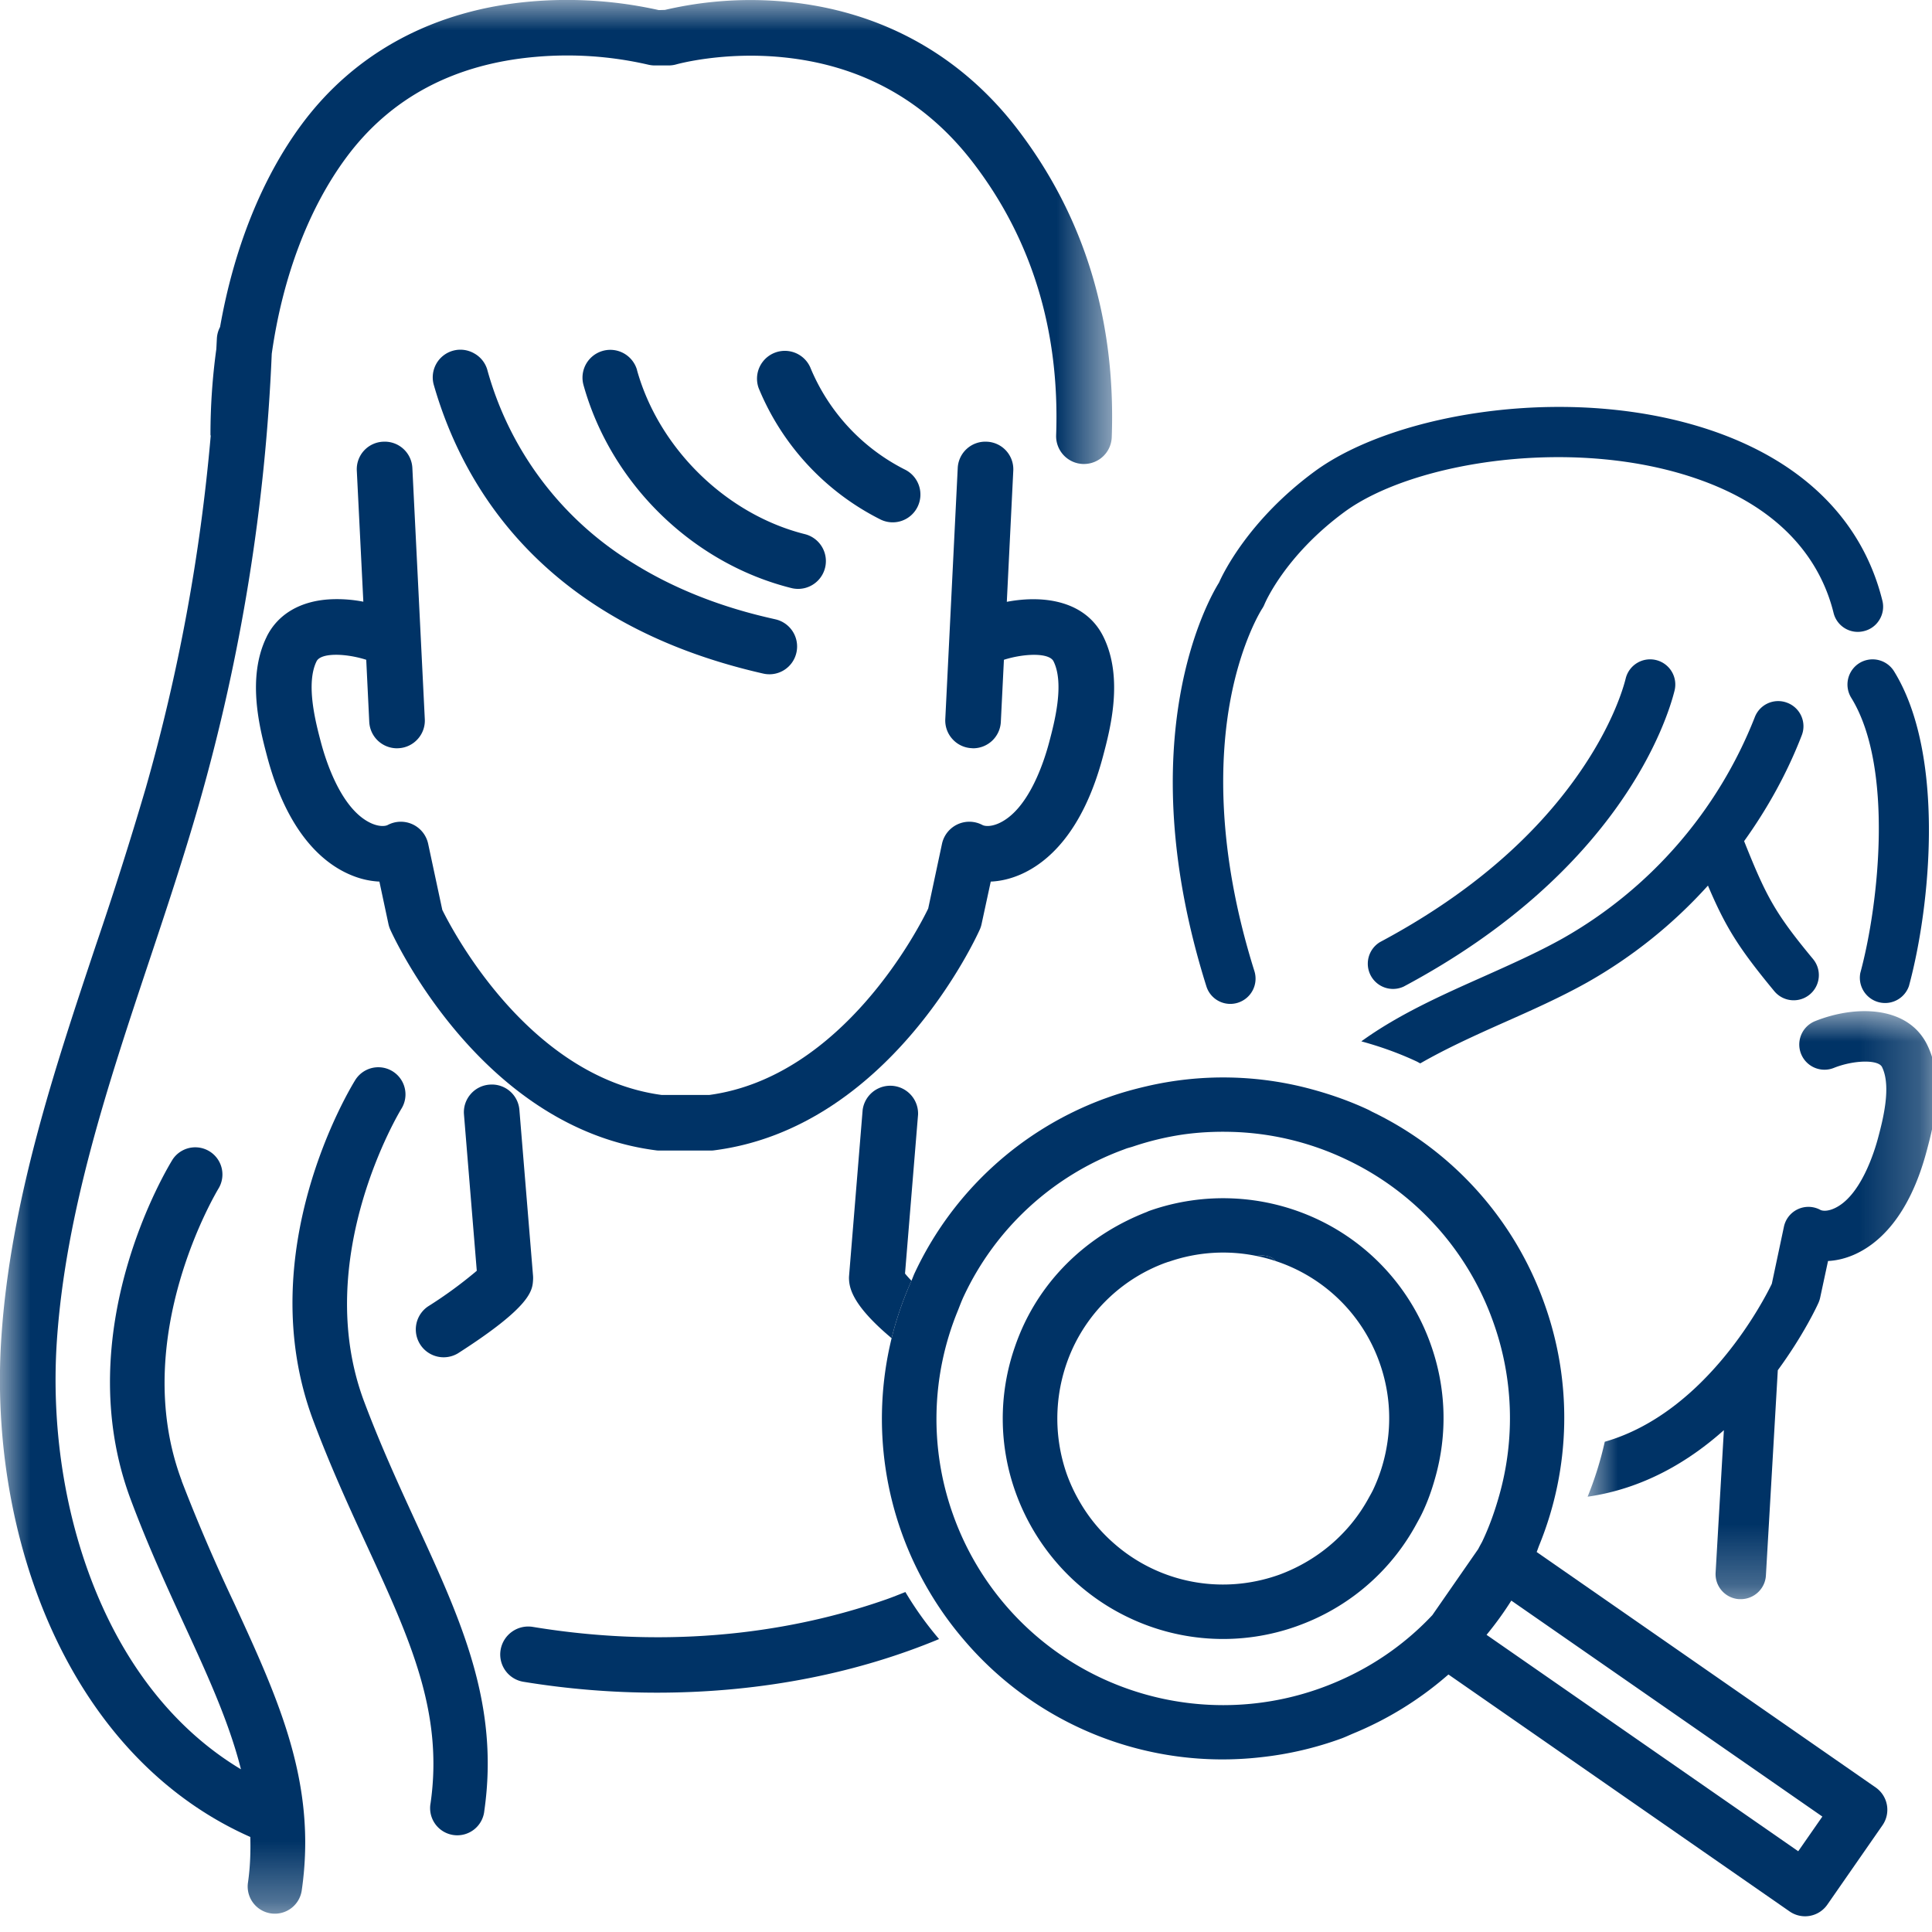
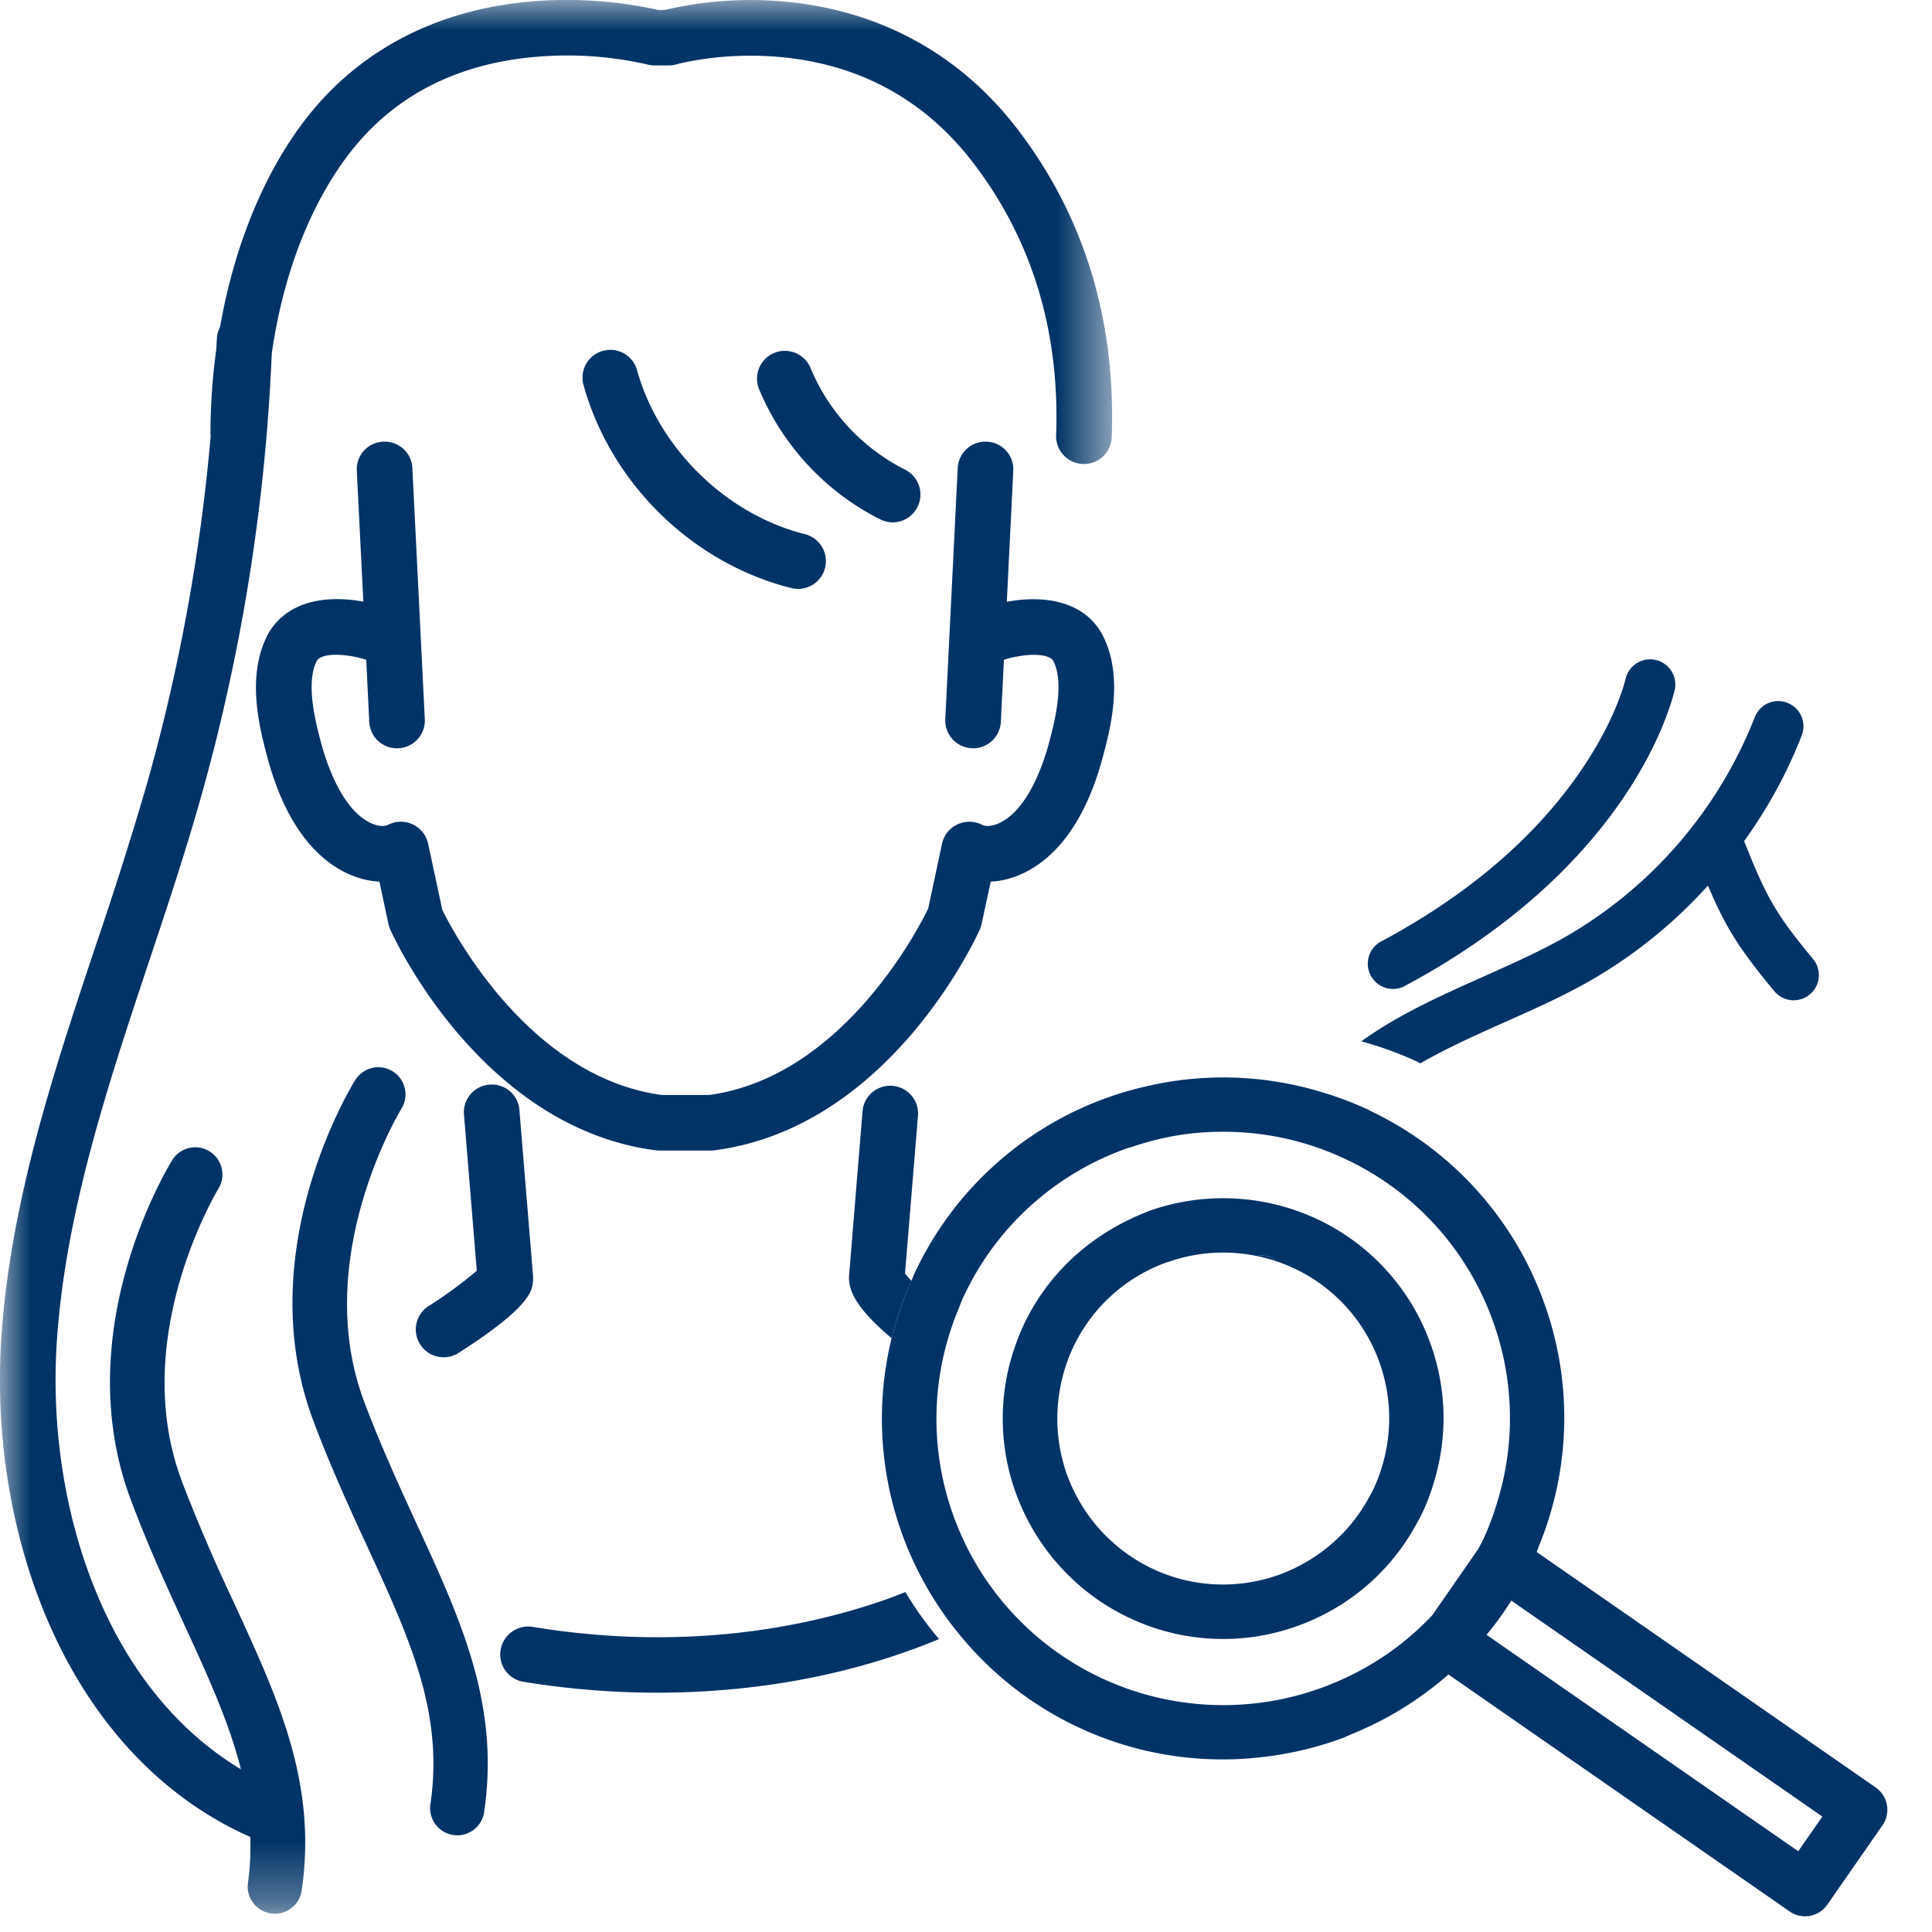
<svg xmlns="http://www.w3.org/2000/svg" xmlns:xlink="http://www.w3.org/1999/xlink" width="32" height="32" viewBox="0 0 32 32">
  <defs>
-     <path id="t3lr8761pa" d="M0 0h5.781v9.74H0z" />
+     <path id="t3lr8761pa" d="M0 0h5.781H0z" />
    <path id="uvdk96fmnc" d="M0 0h18.42v31.689H0z" />
  </defs>
  <g fill="none" fill-rule="evenodd">
    <path d="M14.687 26.488c-1.255.442-3.29.882-5.865.458a.464.464 0 0 0-.53.38.458.458 0 0 0 .38.53c.734.12 1.476.18 2.207.18 1.804 0 3.385-.351 4.675-.888a5.632 5.632 0 0 1-.558-.779c-.102.04-.204.082-.309.119M14.99 21.094l.216-2.633a.461.461 0 0 0-.918-.075l-.225 2.75a.455.455 0 0 0 0 .065c.01.17.097.454.705.964.08-.324.19-.641.329-.952a1.73 1.73 0 0 1-.107-.119M23.524 17.613c.428-.246.899-.46 1.384-.676.46-.204.934-.415 1.381-.665a7.98 7.98 0 0 0 2-1.604c.293.69.508 1.034 1.099 1.749a.416.416 0 1 0 .642-.532c-.63-.76-.776-1.036-1.142-1.953.39-.544.715-1.132.954-1.751a.415.415 0 0 0-.238-.54.415.415 0 0 0-.54.24 7.266 7.266 0 0 1-3.182 3.663c-.411.23-.87.434-1.312.632-.696.31-1.407.627-2.022 1.072.314.086.622.195.922.336.018.009.035.02.054.029" fill="#036" />
    <g transform="translate(26.296 16.747)">
      <mask id="jn0ehjq3jb" fill="#fff">
        <use xlink:href="#t3lr8761pa" />
      </mask>
      <path d="M2.257 6.94 2.12 9.3a.415.415 0 0 0 .392.44h.024c.221 0 .404-.172.417-.392l.197-3.4c.427-.582.653-1.069.674-1.117a.45.45 0 0 0 .027-.082l.131-.61c.144-.007.287-.042.428-.103.388-.169.913-.607 1.21-1.735.106-.399.301-1.14.004-1.743-.32-.65-1.187-.66-1.856-.392a.417.417 0 0 0 .31.775c.333-.133.737-.14.798-.015.16.323.01.89-.062 1.162-.06.229-.291.99-.736 1.183-.114.05-.194.037-.222.022a.415.415 0 0 0-.605.28l-.2.943c-.11.23-1.07 2.13-2.767 2.617A5.752 5.752 0 0 1 0 8.043c.92-.132 1.672-.58 2.257-1.102z" fill="#036" mask="url(#jn0ehjq3jb)" />
    </g>
-     <path d="M30.797 10.983a.418.418 0 0 0-.135.574c.702 1.135.465 3.397.151 4.557a.418.418 0 0 0 .805.218c.365-1.346.6-3.845-.247-5.214a.418.418 0 0 0-.574-.135M19.981 16.335a.415.415 0 0 0 .523.273.418.418 0 0 0 .273-.523c-.642-2.043-.57-3.572-.397-4.495.183-.978.52-1.5.523-1.505a.43.43 0 0 0 .042-.079c.003-.007.33-.794 1.32-1.524 1.147-.845 3.857-1.27 5.912-.527 1.497.54 2.018 1.491 2.192 2.194a.413.413 0 0 0 .504.304.41.41 0 0 0 .257-.189.412.412 0 0 0 .048-.316c-.32-1.29-1.258-2.25-2.717-2.778-2.338-.843-5.346-.35-6.69.641-1.083.798-1.512 1.682-1.58 1.838-.157.251-1.503 2.571-.21 6.686" fill="#036" />
    <path d="M27.117 10.98a.416.416 0 0 0-.19.256c-.041.167-.219.772-.763 1.558-.76 1.1-1.874 2.046-3.307 2.81a.418.418 0 0 0 .392.737c3.581-1.91 4.367-4.419 4.487-4.903a.417.417 0 0 0-.619-.458M4.417 10.547c-.335.68-.114 1.521.005 1.973.337 1.278.93 1.774 1.369 1.964.162.071.327.11.493.118l.15.703a.46.46 0 0 0 .03.092c.06.133 1.506 3.283 4.4 3.656.019.003.038.004.058.004h.85c.02 0 .038-.001.058-.004 2.898-.373 4.338-3.523 4.398-3.656a.464.464 0 0 0 .03-.092l.152-.703c.164-.007.33-.047.492-.117.439-.191 1.032-.687 1.369-1.965.12-.452.34-1.292.005-1.973-.285-.58-.957-.701-1.6-.579l.107-2.17a.457.457 0 0 0-.437-.482.458.458 0 0 0-.483.437l-.206 4.157a.456.456 0 0 0 .119.332.456.456 0 0 0 .316.15l.025.002a.46.46 0 0 0 .46-.438l.051-1.028c.338-.107.75-.12.822.026.184.372.012 1.02-.07 1.331-.088.335-.347 1.139-.845 1.355-.135.058-.23.043-.264.024a.463.463 0 0 0-.668.309l-.229 1.075c-.137.285-1.403 2.786-3.626 3.088h-.789c-2.236-.302-3.503-2.803-3.633-3.065l-.235-1.098a.463.463 0 0 0-.668-.309c-.035.019-.13.034-.265-.024-.498-.217-.757-1.02-.845-1.355-.082-.311-.253-.959-.07-1.331.072-.147.485-.134.823-.026l.05 1.028a.46.46 0 0 0 .46.438l.023-.001a.456.456 0 0 0 .319-.151.456.456 0 0 0 .118-.332L6.83 7.752a.458.458 0 0 0-.483-.436.456.456 0 0 0-.437.482l.108 2.168a2.284 2.284 0 0 0-.539-.04c-.5.024-.877.245-1.062.62z" fill="#036" />
-     <path d="M8.072 6.127a.456.456 0 0 0-.22-.275.458.458 0 0 0-.665.53c.497 1.725 1.847 3.954 5.452 4.774a.458.458 0 0 0 .552-.346.461.461 0 0 0-.347-.552c-.37-.084-1.355-.308-2.341-.92a5.447 5.447 0 0 1-2.431-3.21" fill="#036" />
    <path d="M10.552 6.131a.46.46 0 1 0-.887.248c.455 1.632 1.806 2.952 3.442 3.361a.46.46 0 1 0 .224-.893c-1.3-.326-2.417-1.417-2.78-2.716M14.581 8.603a.458.458 0 0 0 .617-.209.461.461 0 0 0-.209-.616 3.307 3.307 0 0 1-1.57-1.697.461.461 0 0 0-.853.348 4.237 4.237 0 0 0 2.015 2.174M8.829 21.135l-.226-2.75a.457.457 0 0 0-.496-.42.456.456 0 0 0-.314.16.455.455 0 0 0-.108.336l.212 2.587a7.13 7.13 0 0 1-.81.592.461.461 0 0 0 .497.776c1.218-.78 1.234-1.041 1.245-1.215a.521.521 0 0 0 0-.066" fill="#036" />
    <path d="M6.031 23.214c-.89-2.375.602-4.824.617-4.849a.45.45 0 0 0-.764-.476c-.071.115-1.744 2.843-.695 5.641.288.767.595 1.436.893 2.082.707 1.535 1.265 2.747 1.05 4.252a.45.45 0 1 0 .89.127c.253-1.768-.385-3.152-1.123-4.755-.29-.632-.591-1.285-.868-2.022" fill="#036" />
    <g>
      <mask id="gjwfvhznsd" fill="#fff">
        <use xlink:href="#uvdk96fmnc" />
      </mask>
      <path d="M3.01 24.526c-.892-2.376.6-4.825.615-4.85a.45.45 0 0 0-.763-.476c-.072.115-1.745 2.843-.695 5.642.287.767.595 1.436.892 2.082.396.859.739 1.616.932 2.381-.968-.58-1.758-1.501-2.299-2.704-.587-1.303-.853-2.863-.75-4.394.145-2.136.846-4.24 1.524-6.275.284-.851.577-1.732.831-2.618A31.992 31.992 0 0 0 4.501 5.86c.178-1.26.606-2.403 1.235-3.252.73-.986 1.781-1.546 3.123-1.665a5.976 5.976 0 0 1 1.864.125c.04.01.08.016.12.016h.232a.468.468 0 0 0 .128-.018c.008-.002.774-.217 1.766-.117 1.3.13 2.36.718 3.148 1.745.975 1.27 1.438 2.789 1.376 4.514a.461.461 0 0 0 .444.477h.017a.46.46 0 0 0 .46-.444c.07-1.946-.458-3.664-1.566-5.108C15.906.906 14.587.18 13.032.03a6.225 6.225 0 0 0-2.018.134l-.103.003A6.96 6.96 0 0 0 8.804.024C7.2.16 5.883.864 4.997 2.06c-.664.896-1.126 2.069-1.352 3.356a.459.459 0 0 0-.053.192l-.009.174a10.39 10.39 0 0 0-.097 1.42c0 .006.004.012.004.018a31.08 31.08 0 0 1-1.078 5.84 64.063 64.063 0 0 1-.82 2.584C.895 17.732.175 19.892.023 22.145c-.114 1.679.18 3.396.828 4.835.733 1.626 1.872 2.816 3.295 3.446.006.244-.001.491-.038.75a.45.45 0 1 0 .891.126c.253-1.767-.385-3.151-1.123-4.754a29.471 29.471 0 0 1-.868-2.022" fill="#036" mask="url(#gjwfvhznsd)" />
    </g>
    <path d="M21.055 20.828a.406.406 0 0 0-.24-.025c.107.022.213.05.317.085-.026-.02-.047-.046-.077-.06" fill="#036" />
    <path d="M22.747 24.667c-.022.047-.047.09-.072.135a2.73 2.73 0 0 1-.302.447c-.311.373-.716.66-1.184.833a2.79 2.79 0 0 1-.581.14 2.73 2.73 0 0 1-2.143-.646 2.72 2.72 0 0 1-.592-.72 2.752 2.752 0 0 1-.201-.432 2.785 2.785 0 0 1 .1-2.102 2.731 2.731 0 0 1 1.529-1.405l.03-.01c.011-.005.022-.007.033-.01a2.74 2.74 0 0 1 1.45-.094.406.406 0 0 1 .241.025c.03.014.051.04.077.06a2.73 2.73 0 0 1 1.716 1.677c.164.457.202.939.119 1.405a2.75 2.75 0 0 1-.22.697m.948-2.406a3.626 3.626 0 0 0-1.878-2.068 3.675 3.675 0 0 0-2.79-.134l-.038.017c-.89.347-1.62.992-2.03 1.862a3.716 3.716 0 0 0-.151.375 3.614 3.614 0 0 0 .017 2.415 3.69 3.69 0 0 0 .936 1.426c.275.258.59.476.942.642a3.626 3.626 0 0 0 2.79.134l.013-.005a3.65 3.65 0 0 0 .935-.504 3.62 3.62 0 0 0 1.008-1.158c.038-.07.078-.139.112-.212.087-.183.153-.37.207-.562.209-.728.188-1.5-.073-2.228" fill="#036" />
    <path d="m29.785 30.663-5.163-3.585c.148-.18.285-.368.41-.567l5.152 3.577-.4.575zm-5.301-5.006-.76 1.095a4.673 4.673 0 0 1-1.437 1.038 4.765 4.765 0 0 1-4.053 0 4.741 4.741 0 0 1-2.444-2.69 4.714 4.714 0 0 1 .074-3.389c.032-.08.062-.163.1-.243a4.716 4.716 0 0 1 2.64-2.425l.05-.019c.037-.013.074-.021.11-.033a4.76 4.76 0 0 1 .83-.2c.26-.037.522-.05.783-.044a4.706 4.706 0 0 1 1.91.452 4.716 4.716 0 0 1 2.443 2.69 4.71 4.71 0 0 1 .102 2.88c-.072.255-.16.507-.276.752-.01.022-.023.044-.035.066a2.364 2.364 0 0 0-.037.07zm6.583 3.949-5.615-3.9c.016-.038.028-.077.044-.116a5.59 5.59 0 0 0 .082-4.004 5.61 5.61 0 0 0-2.854-3.173l-.054-.029c-.3-.141-.608-.25-.921-.336a5.588 5.588 0 0 0-2.758-.056c-.215.05-.43.109-.64.185l-.062.022a5.611 5.611 0 0 0-3.139 2.886c-.02.042-.034.086-.054.128-.137.31-.249.629-.328.952a5.611 5.611 0 0 0 .629 4.204 5.6 5.6 0 0 0 .557.779 5.62 5.62 0 0 0 4.933 1.957 5.663 5.663 0 0 0 1.344-.315c.065-.025.127-.055.19-.081a5.648 5.648 0 0 0 1.53-.94l.04-.034 5.65 3.924a.449.449 0 0 0 .626-.113l.913-1.314a.45.45 0 0 0-.113-.626z" fill="#036" />
  </g>
</svg>